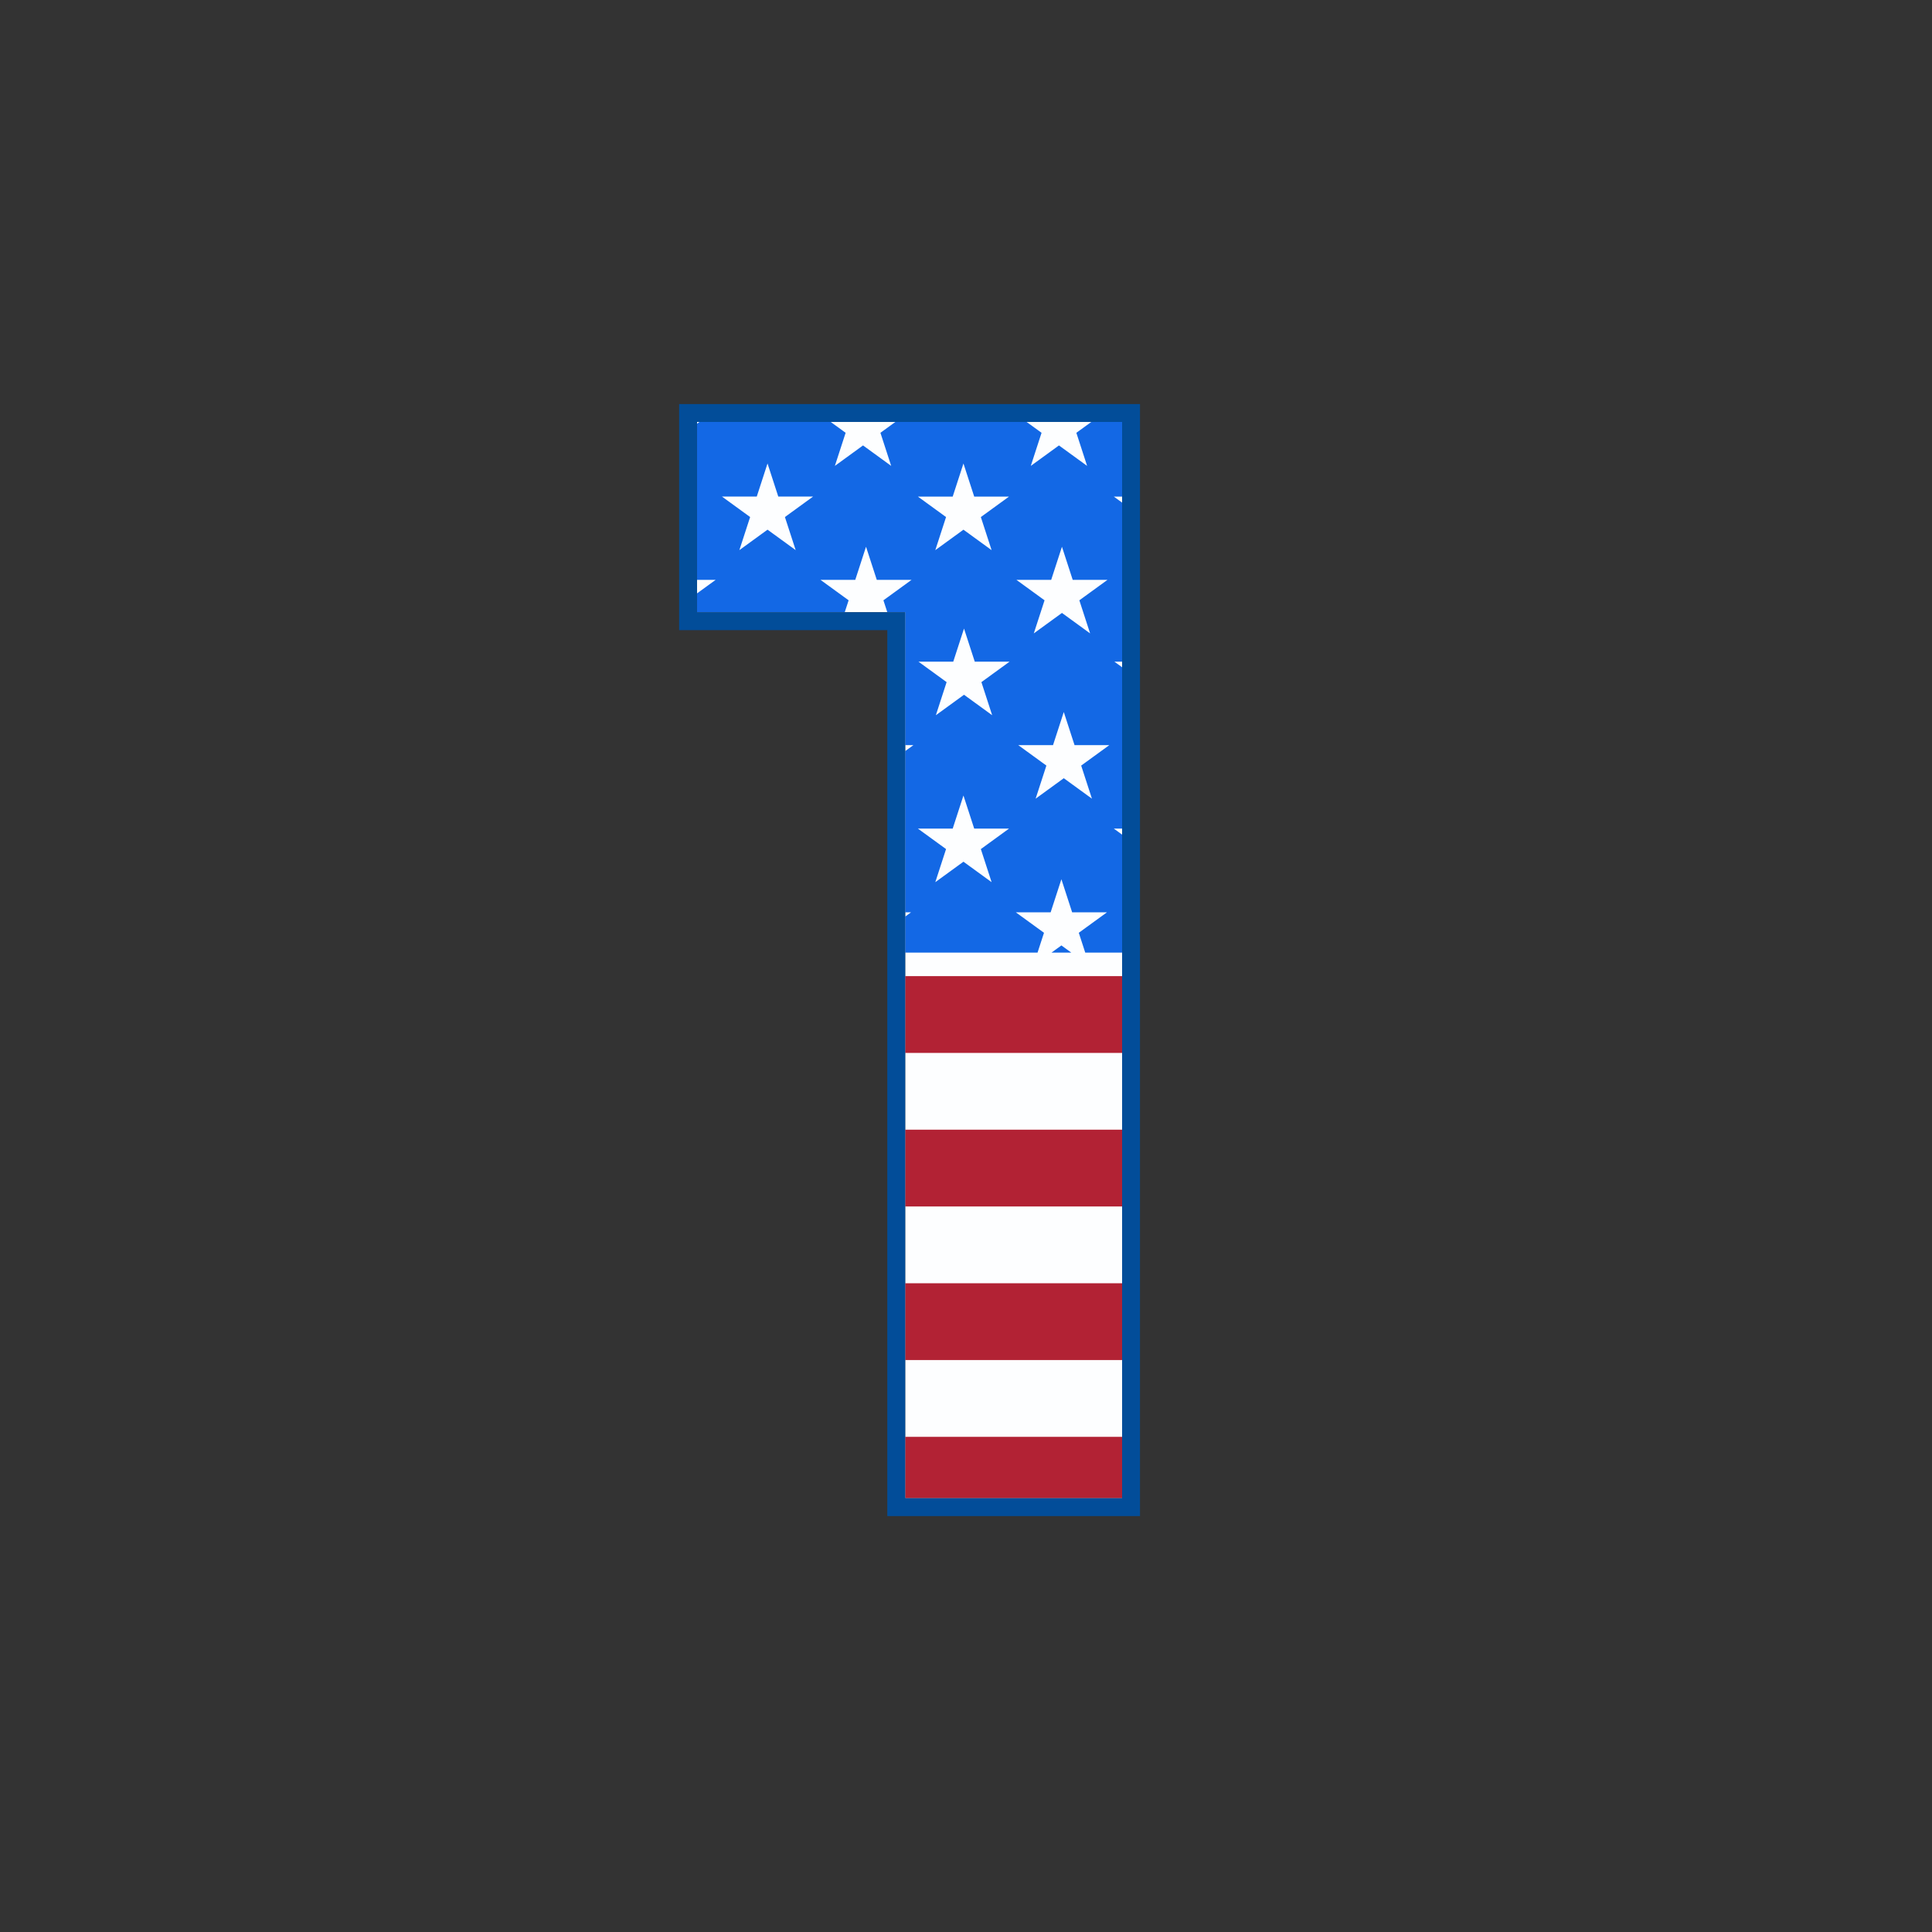
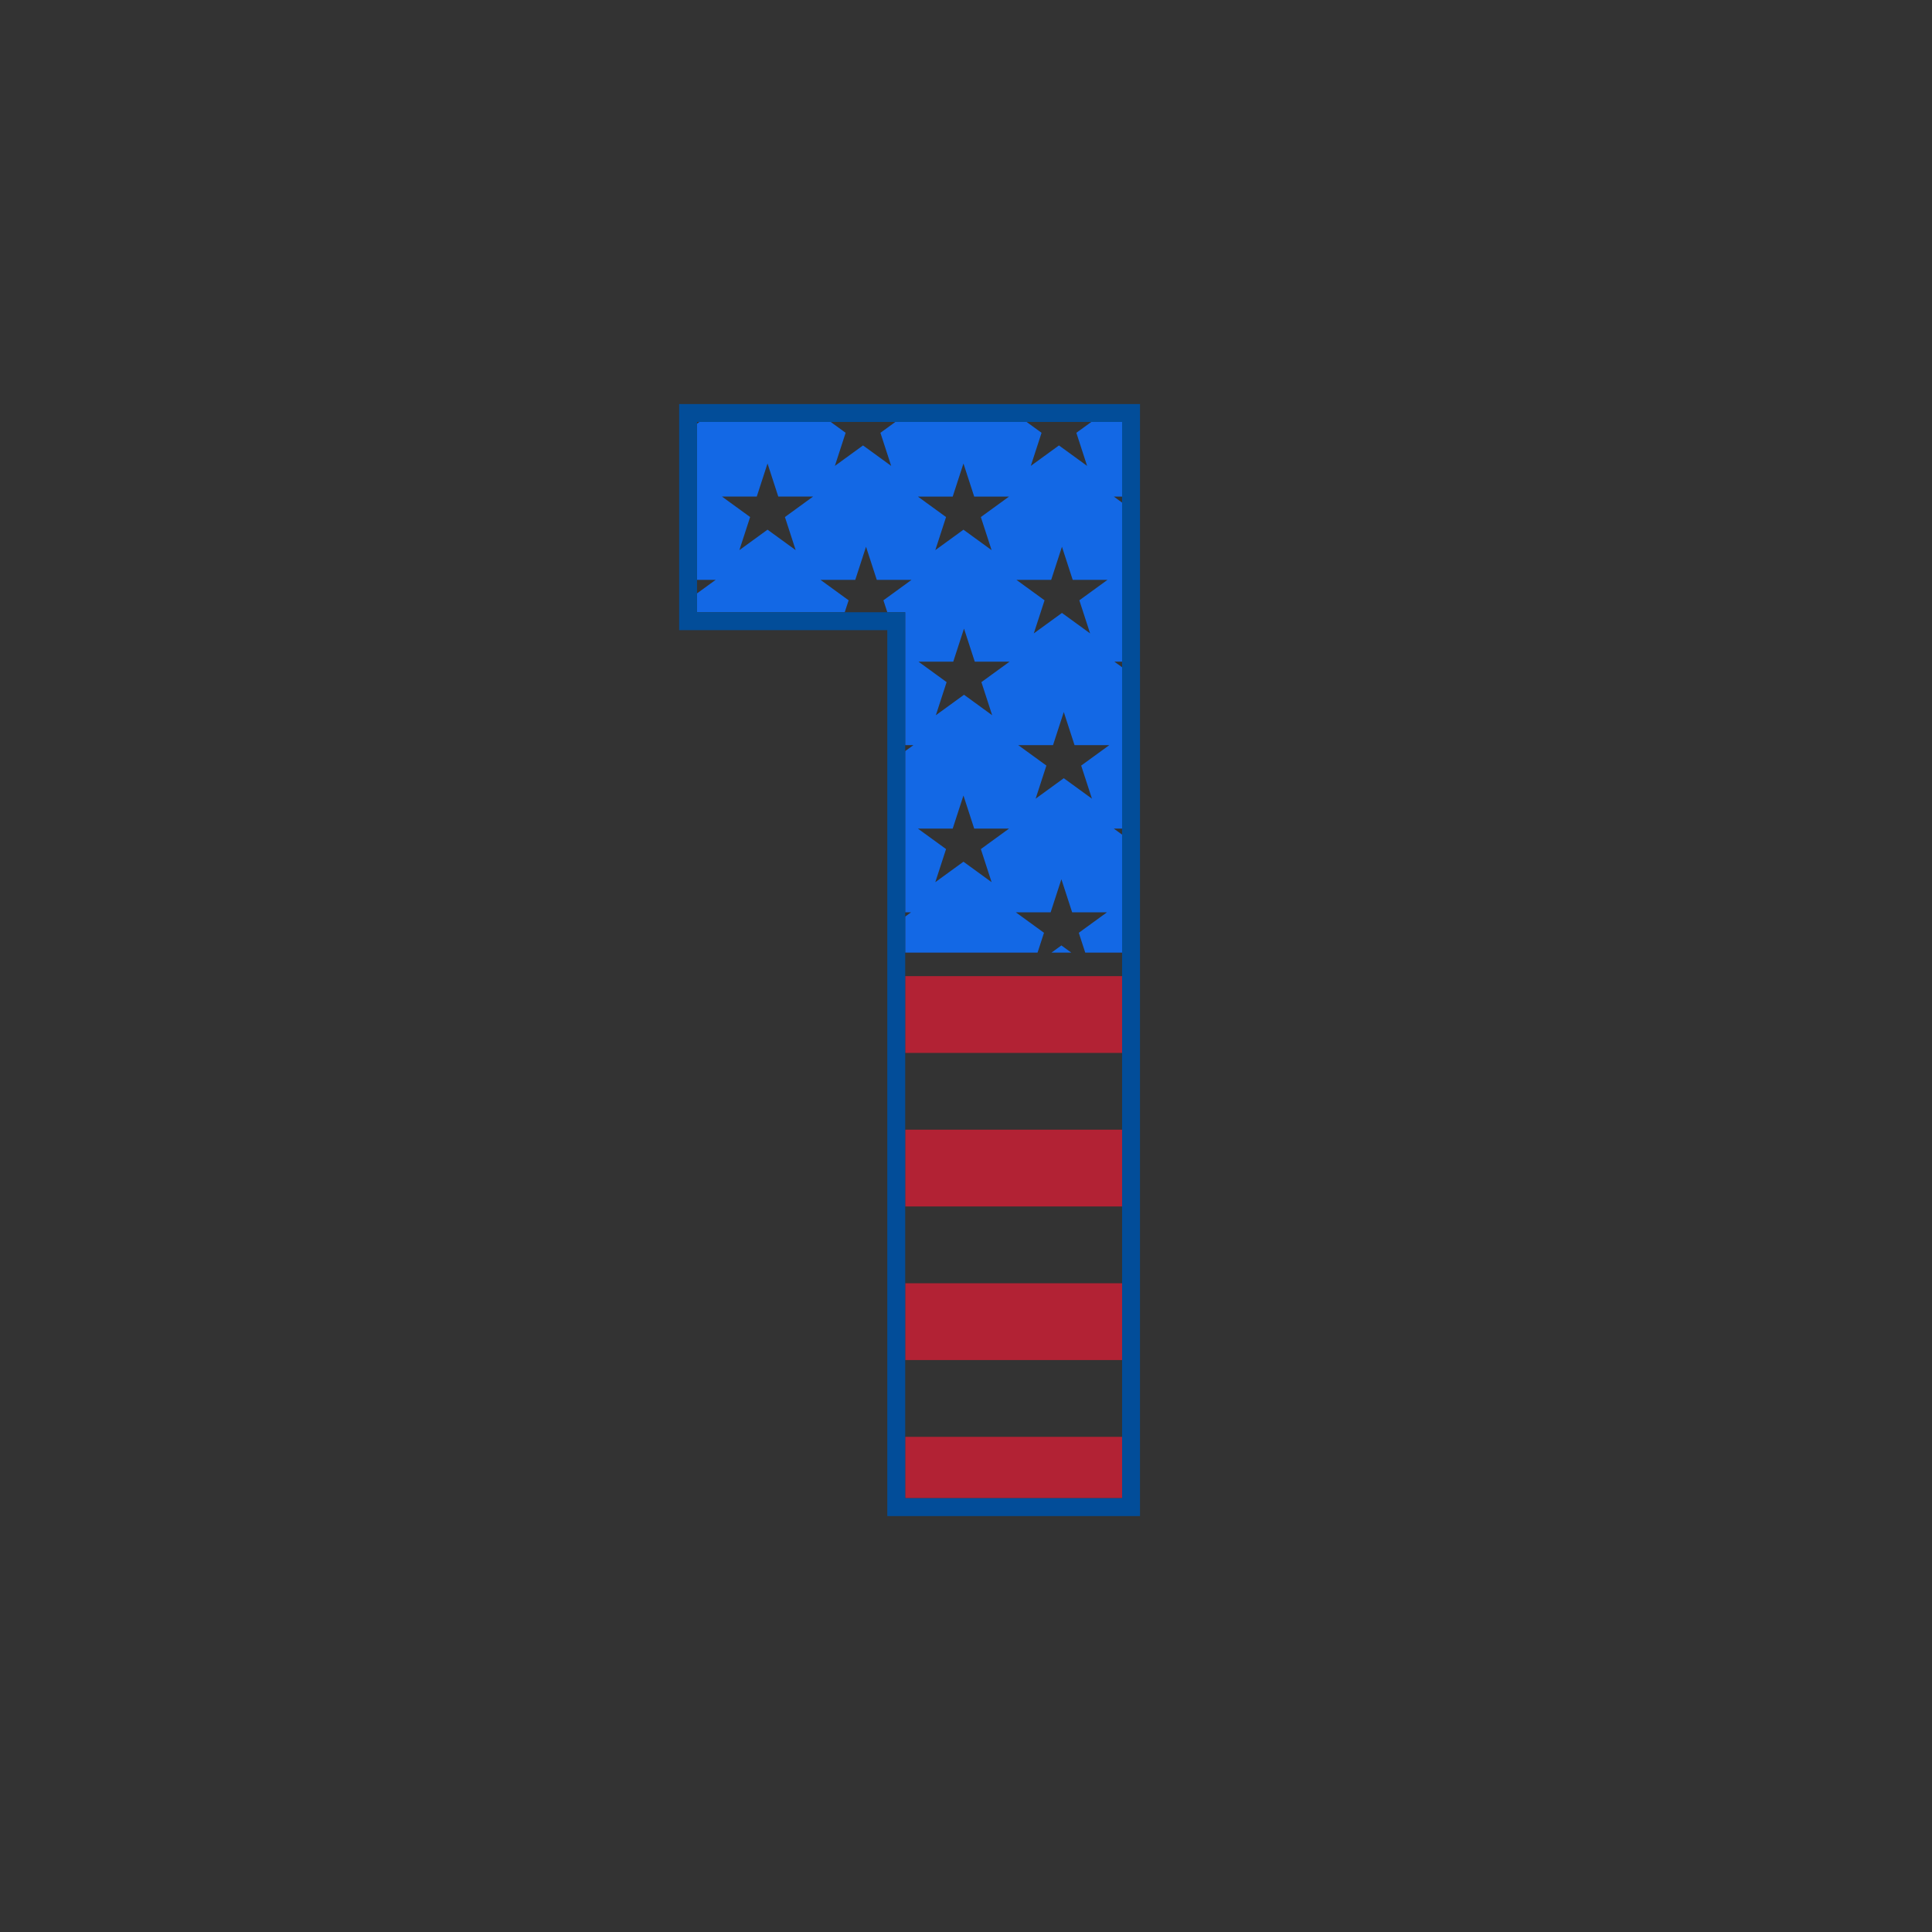
<svg xmlns="http://www.w3.org/2000/svg" version="1.1" id="Layer_1" x="0px" y="0px" viewBox="0 0 864 864" style="enable-background:new 0 0 864 864;" xml:space="preserve">
  <rect x="0" y="0" width="864" height="864" fill="#333333" stroke="none" />
  <style type="text/css">
	.st0{fill:#FDFEFF;}
	.st1{fill:#1368E5;}
	.st2{fill:#B22234;}
	.st3{fill:#024D99;}
</style>
-   <polygon class="st0" points="311.71,273.8 404.81,273.8 404.81,670 501.81,670 501.81,188.7 311.71,188.7 " />
  <path class="st1" d="M474.66,422.8l4.4,3.2h-8.81L474.66,422.8z M488.04,188.7h13.77v33.38h-3.71l3.71,2.69v71.13h-3.45l3.45,2.5  v72.16h-3.7l3.7,2.69V426h-16.49l-2.88-8.85l12.59-9.15h-15.56l-4.81-14.8l-4.81,14.8h-15.56l12.59,9.15l-2.88,8.85h-59.2v-16.1  l2.61-1.9h-2.61V335.9l3.68-2.67h-3.68V273.8h-7.99l-1.74-5.34l12.59-9.15H392.1l-4.81-14.8l-4.81,14.8h-15.56l12.59,9.15  l-1.74,5.34h-66.07v-8.42l8.34-6.06h-8.34V189.5l1.1-0.8h58.7l6.67,4.85l-4.81,14.8l12.59-9.15l12.59,9.15l-4.81-14.8l6.68-4.85  h58.7l6.68,4.85l-4.81,14.8l12.59-9.15l12.59,9.15l-4.81-14.8L488.04,188.7z M351.02,231.22l12.59-9.15h-15.56l-4.81-14.8  l-4.81,14.8h-15.56l12.59,9.15l-4.81,14.8l12.59-9.15l12.59,9.15L351.02,231.22z M410.49,222.08l12.59,9.15l-4.81,14.8l12.59-9.15  l12.59,9.15l-4.81-14.8l12.59-9.15h-15.56l-4.81-14.8l-4.81,14.8H410.49z M438.64,379.71l12.59-9.15h-15.56l-4.81-14.8l-4.81,14.8  h-15.56l12.59,9.15l-4.81,14.8l12.59-9.15l12.59,9.15L438.64,379.71z M451.48,295.9h-15.56l-4.81-14.8l-4.81,14.8h-15.56l12.59,9.15  l-4.81,14.8l12.59-9.15l12.59,9.15l-4.81-14.8L451.48,295.9z M454.54,259.31l12.59,9.15l-4.81,14.8l12.59-9.15l12.59,9.15  l-4.81-14.8l12.59-9.15h-15.56l-4.81-14.8l-4.81,14.8H454.54z M496.1,333.22h-15.56l-4.81-14.8l-4.81,14.8h-15.56l12.59,9.15  l-4.81,14.8l12.59-9.15l12.59,9.15l-4.81-14.8L496.1,333.22z" />
  <path class="st2" d="M501.81,573.88v34.34h-97v-34.34H501.81z M404.81,642.56V670h97v-27.44H404.81z M404.81,505.2v34.34h97V505.2  H404.81z M404.81,436.53v34.34h97v-34.34H404.81z" />
  <path class="st3" d="M509.81,678h-113V281.8h-93.1V180.7h206.1V678z M404.81,670h97V188.7h-190.1v85.1h93.1V670z" />
</svg>